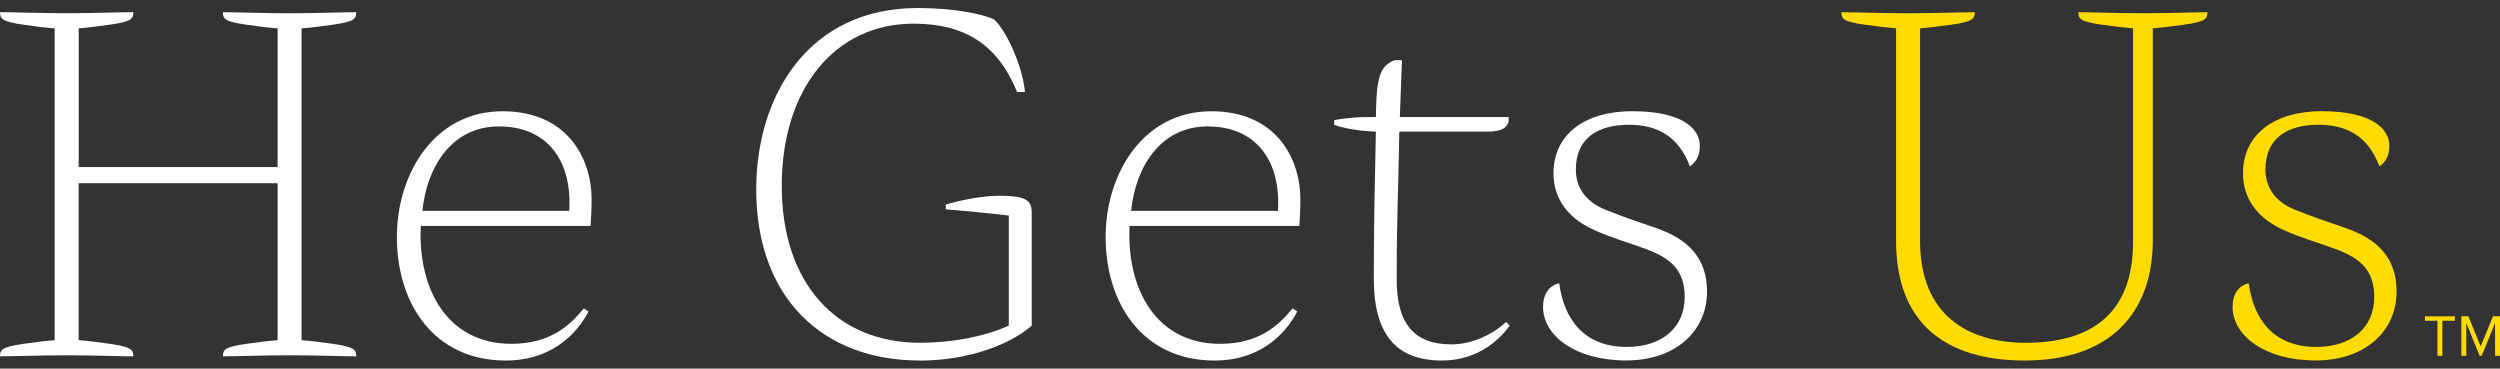
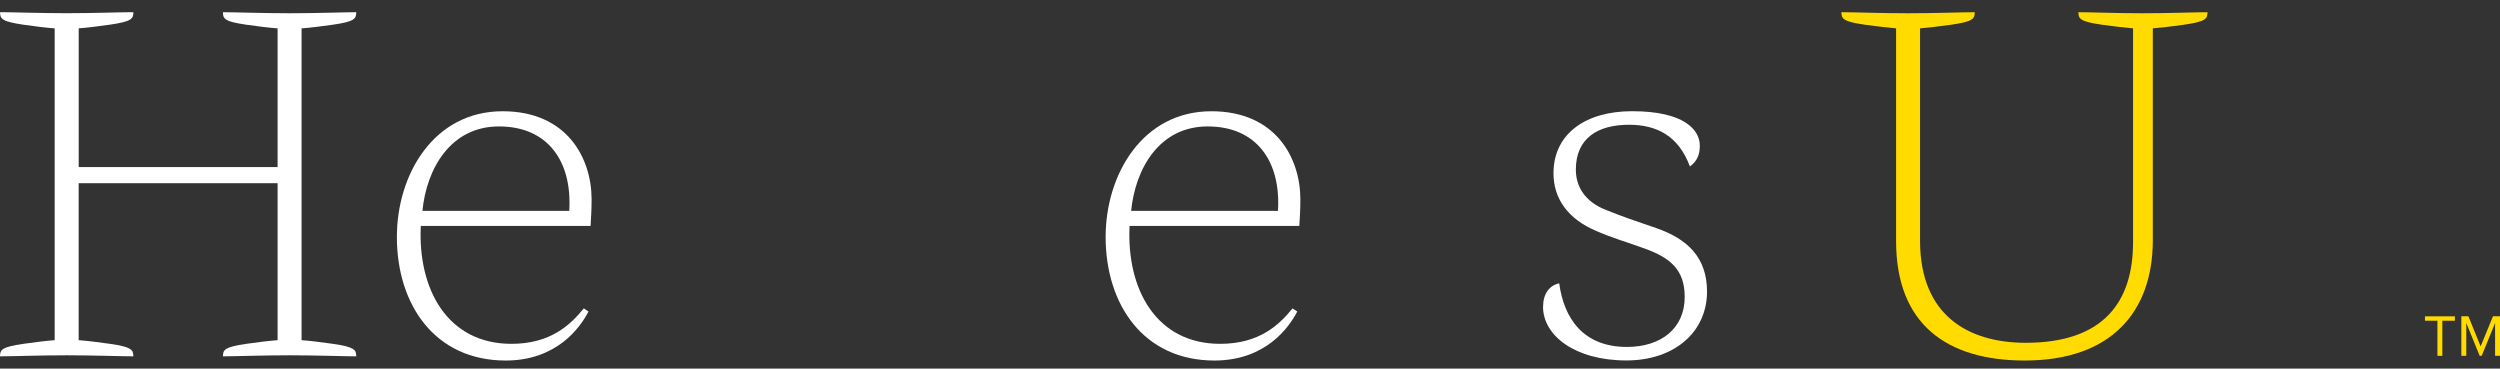
<svg xmlns="http://www.w3.org/2000/svg" width="156" height="23" viewBox="0 0 156 23" fill="none">
  <rect x="0" y="0" width="156" height="23" fill="#333333" stroke="none" />
  <path d="M4.909 10.424H17.322V1.77C16.835 1.737 16.056 1.641 15.372 1.542C14.039 1.348 13.91 1.185 13.91 0.762C14.723 0.762 16.38 0.827 18.07 0.827C19.761 0.827 21.417 0.762 22.23 0.762C22.23 1.185 22.101 1.348 20.768 1.542C20.084 1.641 19.305 1.737 18.818 1.77V21.227C19.305 21.261 20.084 21.356 20.768 21.455C22.101 21.649 22.23 21.813 22.23 22.235C21.417 22.235 19.761 22.17 18.07 22.17C16.38 22.17 14.723 22.235 13.91 22.235C13.91 21.813 14.039 21.649 15.372 21.455C16.056 21.356 16.835 21.261 17.322 21.227V11.432H4.909V21.227C5.395 21.261 6.177 21.356 6.858 21.455C8.191 21.649 8.321 21.813 8.321 22.235C7.508 22.235 5.851 22.17 4.16 22.17C2.47 22.17 0.813 22.235 0 22.235C0 21.813 0.129 21.649 1.463 21.455C2.143 21.356 2.925 21.261 3.412 21.227V1.77C2.925 1.737 2.143 1.641 1.463 1.542C0.132 1.345 0.003 1.185 0.003 0.759C0.816 0.759 2.473 0.824 4.163 0.824C5.854 0.824 7.51 0.759 8.323 0.759C8.323 1.182 8.194 1.345 6.861 1.539C6.177 1.638 5.398 1.734 4.911 1.768V10.424H4.909Z" fill="white" />
  <path d="M36.43 19.244L36.722 19.438C36.202 20.447 34.739 22.497 31.555 22.497C27.136 22.497 24.765 19.015 24.765 14.784C24.765 10.88 27.071 6.942 31.361 6.942C35.389 6.942 36.916 9.872 36.916 12.441C36.916 13.027 36.883 13.613 36.852 14.1H26.258C26.064 18.038 27.915 21.455 31.912 21.455C34.348 21.455 35.583 20.283 36.43 19.241V19.244ZM26.357 13.159H35.521C35.715 10.035 34.157 7.889 31.136 7.889C28.115 7.889 26.618 10.525 26.359 13.159H26.357Z" fill="white" />
-   <path d="M57.391 22.497C51.315 22.497 47.189 18.559 47.189 11.824C47.189 5.934 50.471 0.5 57.262 0.5C59.439 0.5 61.29 0.858 62.038 1.215C62.947 2.094 63.858 4.404 63.954 5.739H63.467C62.266 2.81 60.249 1.477 57 1.477C52.095 1.477 48.781 5.545 48.781 11.596C48.781 17.646 52.159 21.39 57.425 21.39C59.408 21.39 61.453 20.999 62.95 20.317V13.452C61.943 13.322 59.864 13.125 59.017 13.061V12.768C59.602 12.573 61.16 12.216 62.331 12.216C63.987 12.216 64.379 12.475 64.379 13.258V20.32C63.045 21.492 60.446 22.5 57.391 22.5V22.497Z" fill="white" />
  <path d="M80.657 19.244L80.949 19.438C80.429 20.447 78.966 22.497 75.782 22.497C71.363 22.497 68.992 19.015 68.992 14.784C68.992 10.88 71.298 6.942 75.588 6.942C79.616 6.942 81.143 9.872 81.143 12.441C81.143 13.027 81.11 13.613 81.079 14.1H70.485C70.291 18.038 72.142 21.455 76.139 21.455C78.575 21.455 79.81 20.283 80.657 19.241V19.244ZM70.584 13.159H79.745C79.939 10.035 78.381 7.889 75.36 7.889C72.339 7.889 70.843 10.525 70.584 13.159Z" fill="white" />
-   <path d="M94.142 7.3V7.593C94.012 7.951 93.784 8.213 92.777 8.213H87.318C87.253 12.052 87.154 13.483 87.154 17.455C87.154 20.252 88.291 21.489 90.567 21.489C91.931 21.489 93.23 20.804 93.978 20.089L94.206 20.317C93.655 21.097 92.291 22.497 89.981 22.497C87.124 22.497 85.725 20.869 85.725 17.387C85.725 13.906 85.79 11.269 85.855 8.213C84.685 8.179 83.678 7.954 83.256 7.79V7.497C83.582 7.432 84.457 7.303 85.27 7.303H85.855C85.886 4.765 86.114 4.114 87.025 3.756H87.481L87.351 7.303H94.142V7.3Z" fill="white" />
  <path d="M96.288 19.145C96.288 18.331 96.679 17.81 97.295 17.68C97.588 19.861 98.789 21.649 101.52 21.649C103.632 21.649 105.126 20.511 105.126 18.525C105.126 16.801 104.184 16.086 102.69 15.531C101.421 15.075 100.611 14.847 99.635 14.424C97.849 13.675 96.938 12.407 96.938 10.813C96.938 8.339 98.952 6.939 101.843 6.939C105.157 6.939 106.068 8.142 106.068 9.086C106.068 9.638 105.905 10.063 105.45 10.387C104.735 8.466 103.371 7.785 101.646 7.785C99.731 7.785 98.333 8.599 98.333 10.585C98.333 11.627 98.884 12.57 100.184 13.089C101.32 13.545 102.004 13.773 103.334 14.227C105.317 14.911 106.518 16.08 106.518 18.196C106.518 20.703 104.504 22.492 101.483 22.492C98.265 22.492 96.285 20.928 96.285 19.139L96.288 19.145Z" fill="white" />
  <path d="M133.103 1.77C132.712 1.737 131.837 1.641 131.154 1.542C129.82 1.348 129.691 1.185 129.691 0.762C130.504 0.762 132.031 0.827 133.719 0.827C135.407 0.827 136.937 0.762 137.747 0.762C137.747 1.185 137.618 1.348 136.284 1.542C135.601 1.641 134.723 1.737 134.335 1.77V15.078C134.301 19.438 131.767 22.497 126.341 22.497C121.466 22.497 118.316 20.218 118.316 15.046V1.77C117.927 1.737 117.05 1.641 116.366 1.542C115.033 1.348 114.904 1.185 114.904 0.762C115.717 0.762 117.373 0.827 119.064 0.827C120.754 0.827 122.411 0.762 123.224 0.762C123.224 1.185 123.095 1.348 121.761 1.542C121.081 1.641 120.203 1.737 119.812 1.77V15.111C119.846 19.635 122.768 21.39 126.408 21.39C131.283 21.39 133.103 18.818 133.103 15.111V1.77Z" fill="#FFDB00" />
-   <path d="M139.314 19.145C139.314 18.331 139.702 17.81 140.321 17.68C140.613 19.861 141.817 21.649 144.546 21.649C146.658 21.649 148.152 20.511 148.152 18.525C148.152 16.801 147.21 16.086 145.716 15.531C144.45 15.075 143.637 14.847 142.661 14.424C140.875 13.675 139.964 12.407 139.964 10.813C139.964 8.339 141.978 6.939 144.869 6.939C148.183 6.939 149.094 8.142 149.094 9.086C149.094 9.638 148.931 10.063 148.478 10.387C147.764 8.466 146.4 7.785 144.675 7.785C142.757 7.785 141.362 8.599 141.362 10.585C141.362 11.627 141.913 12.57 143.213 13.089C144.349 13.545 145.033 13.773 146.363 14.227C148.346 14.911 149.547 16.08 149.547 18.196C149.547 20.703 147.533 22.492 144.509 22.492C141.291 22.492 139.311 20.928 139.311 19.139L139.314 19.145Z" fill="#FFDB00" />
  <path d="M152.096 20.013H151.317V19.739H153.184V20.013H152.402V22.204H152.096V20.013Z" fill="#FFDB00" />
  <path d="M155.696 20.151L154.858 22.204H154.731L153.896 20.151V22.204H153.589V19.737H154.028L154.793 21.616L155.561 19.737H156V22.204H155.693V20.151H155.696Z" fill="#FFDB00" />
</svg>